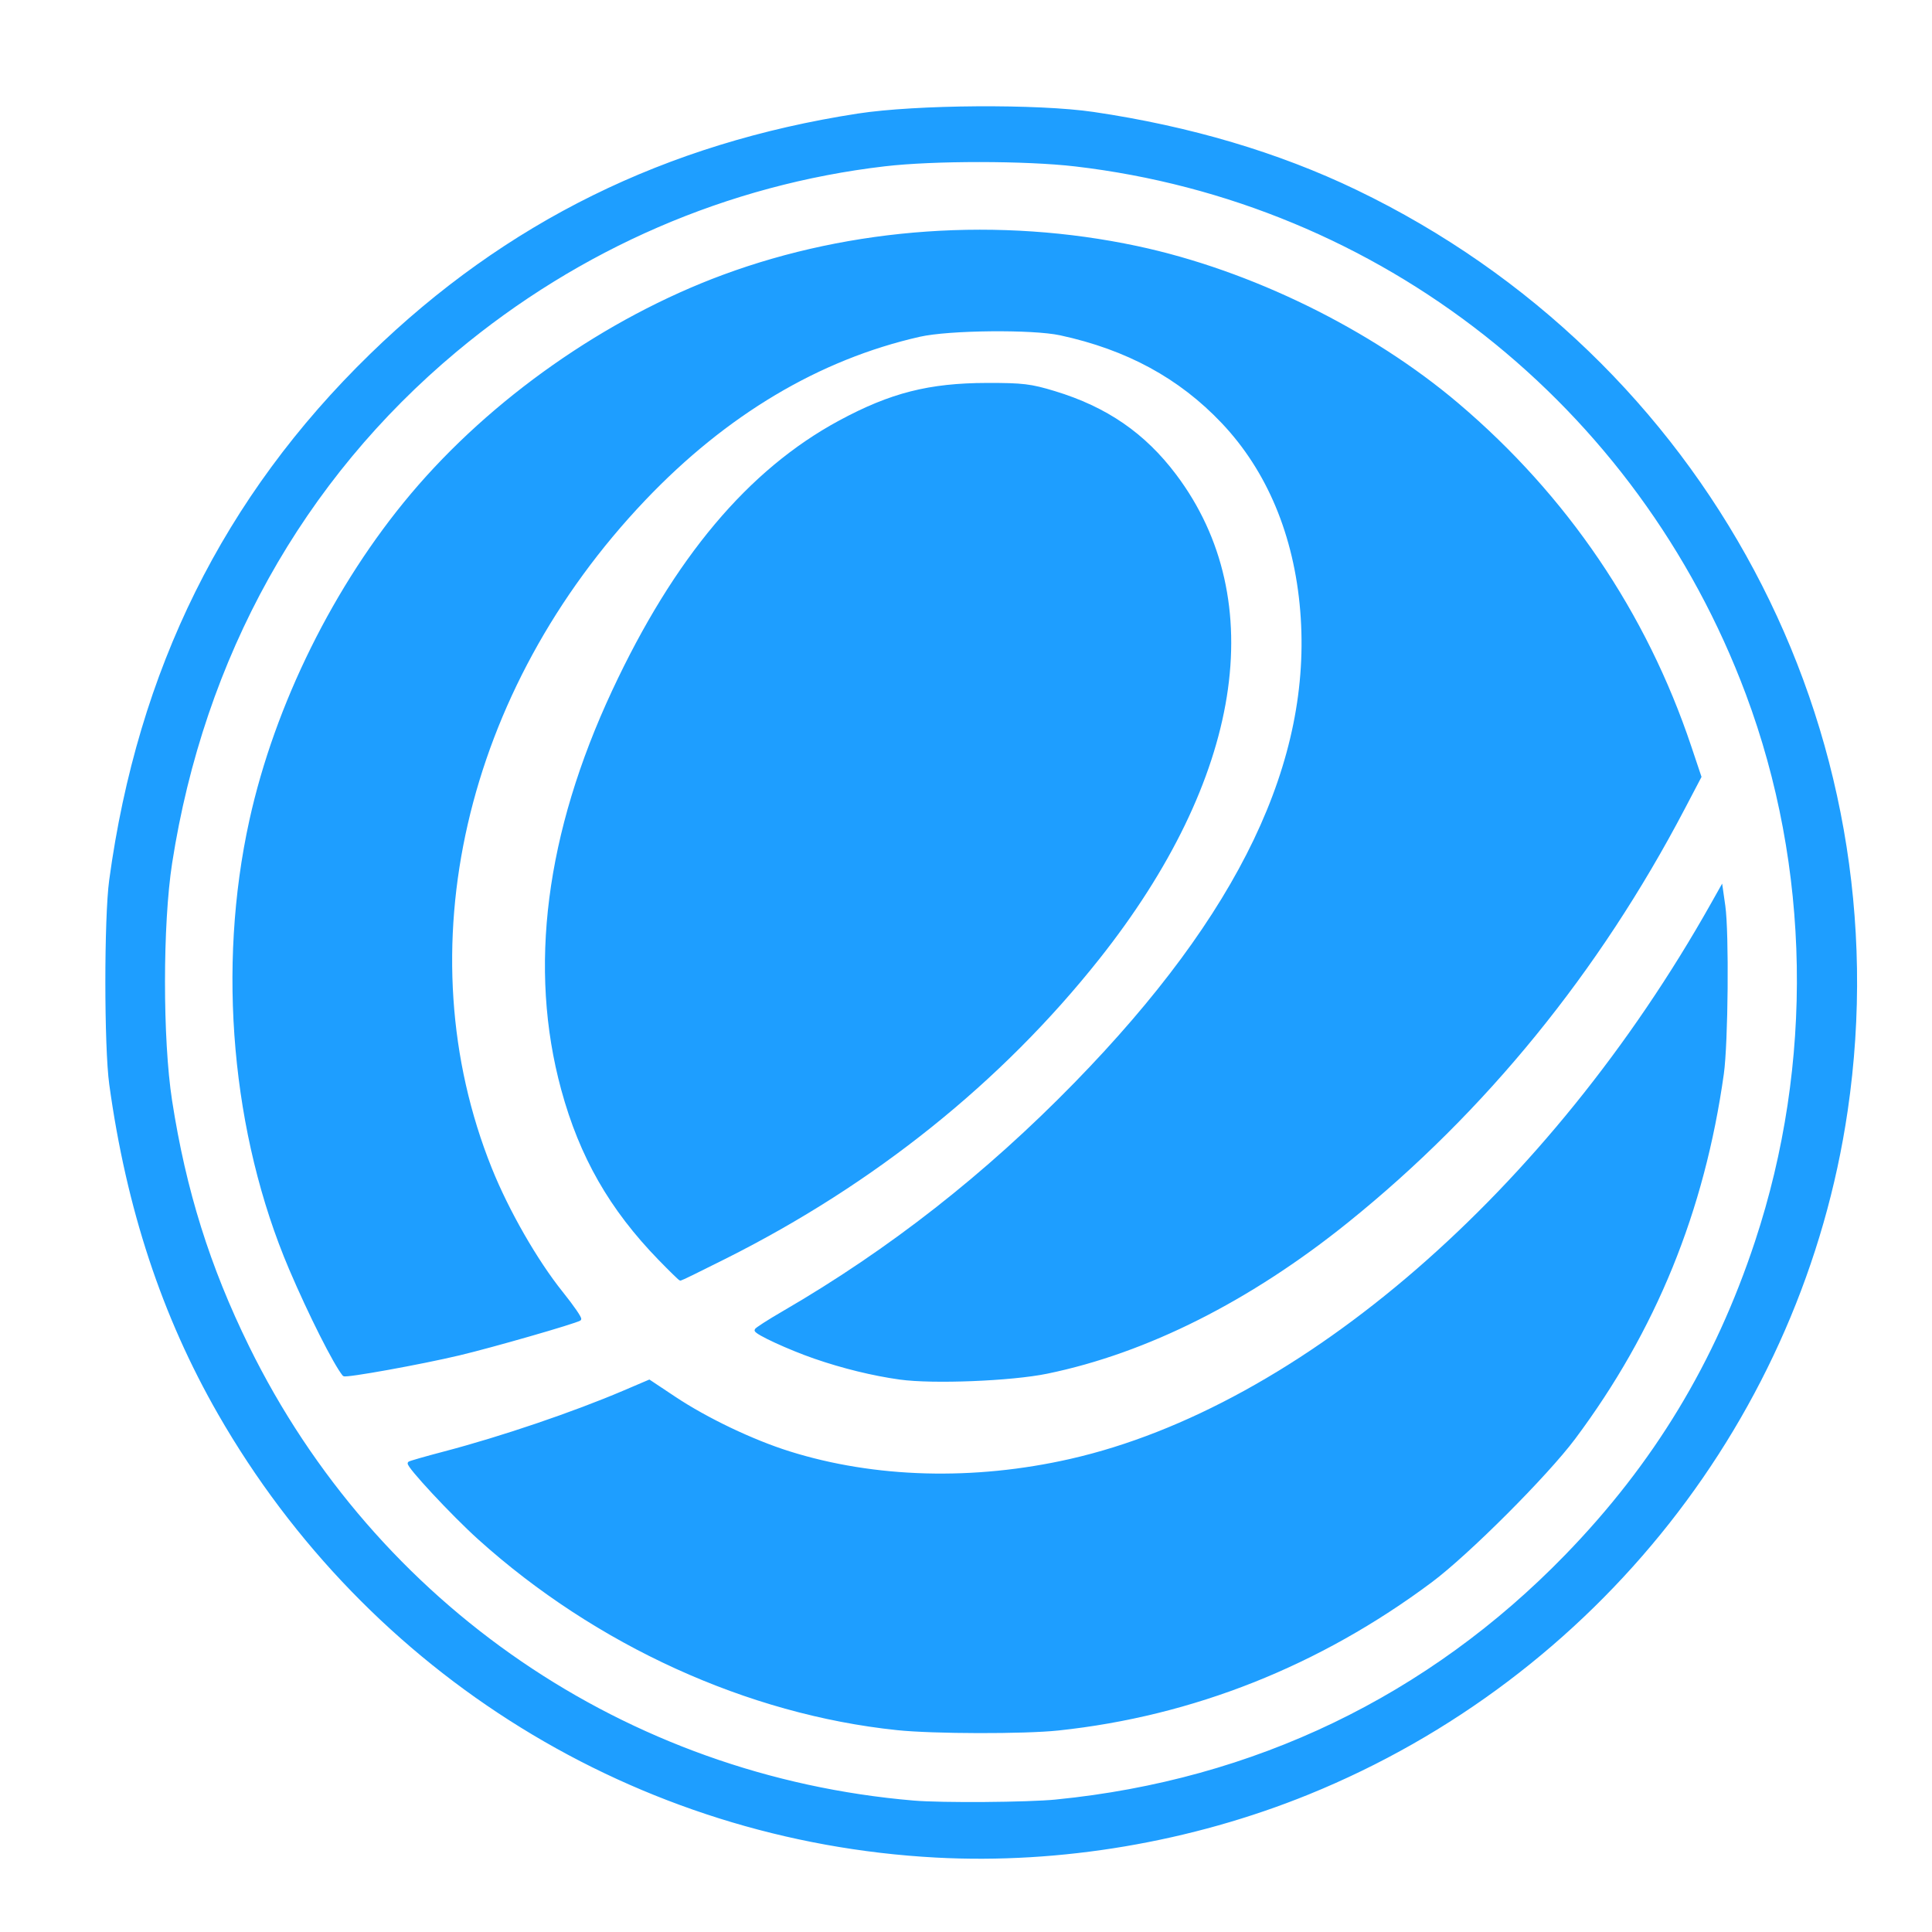
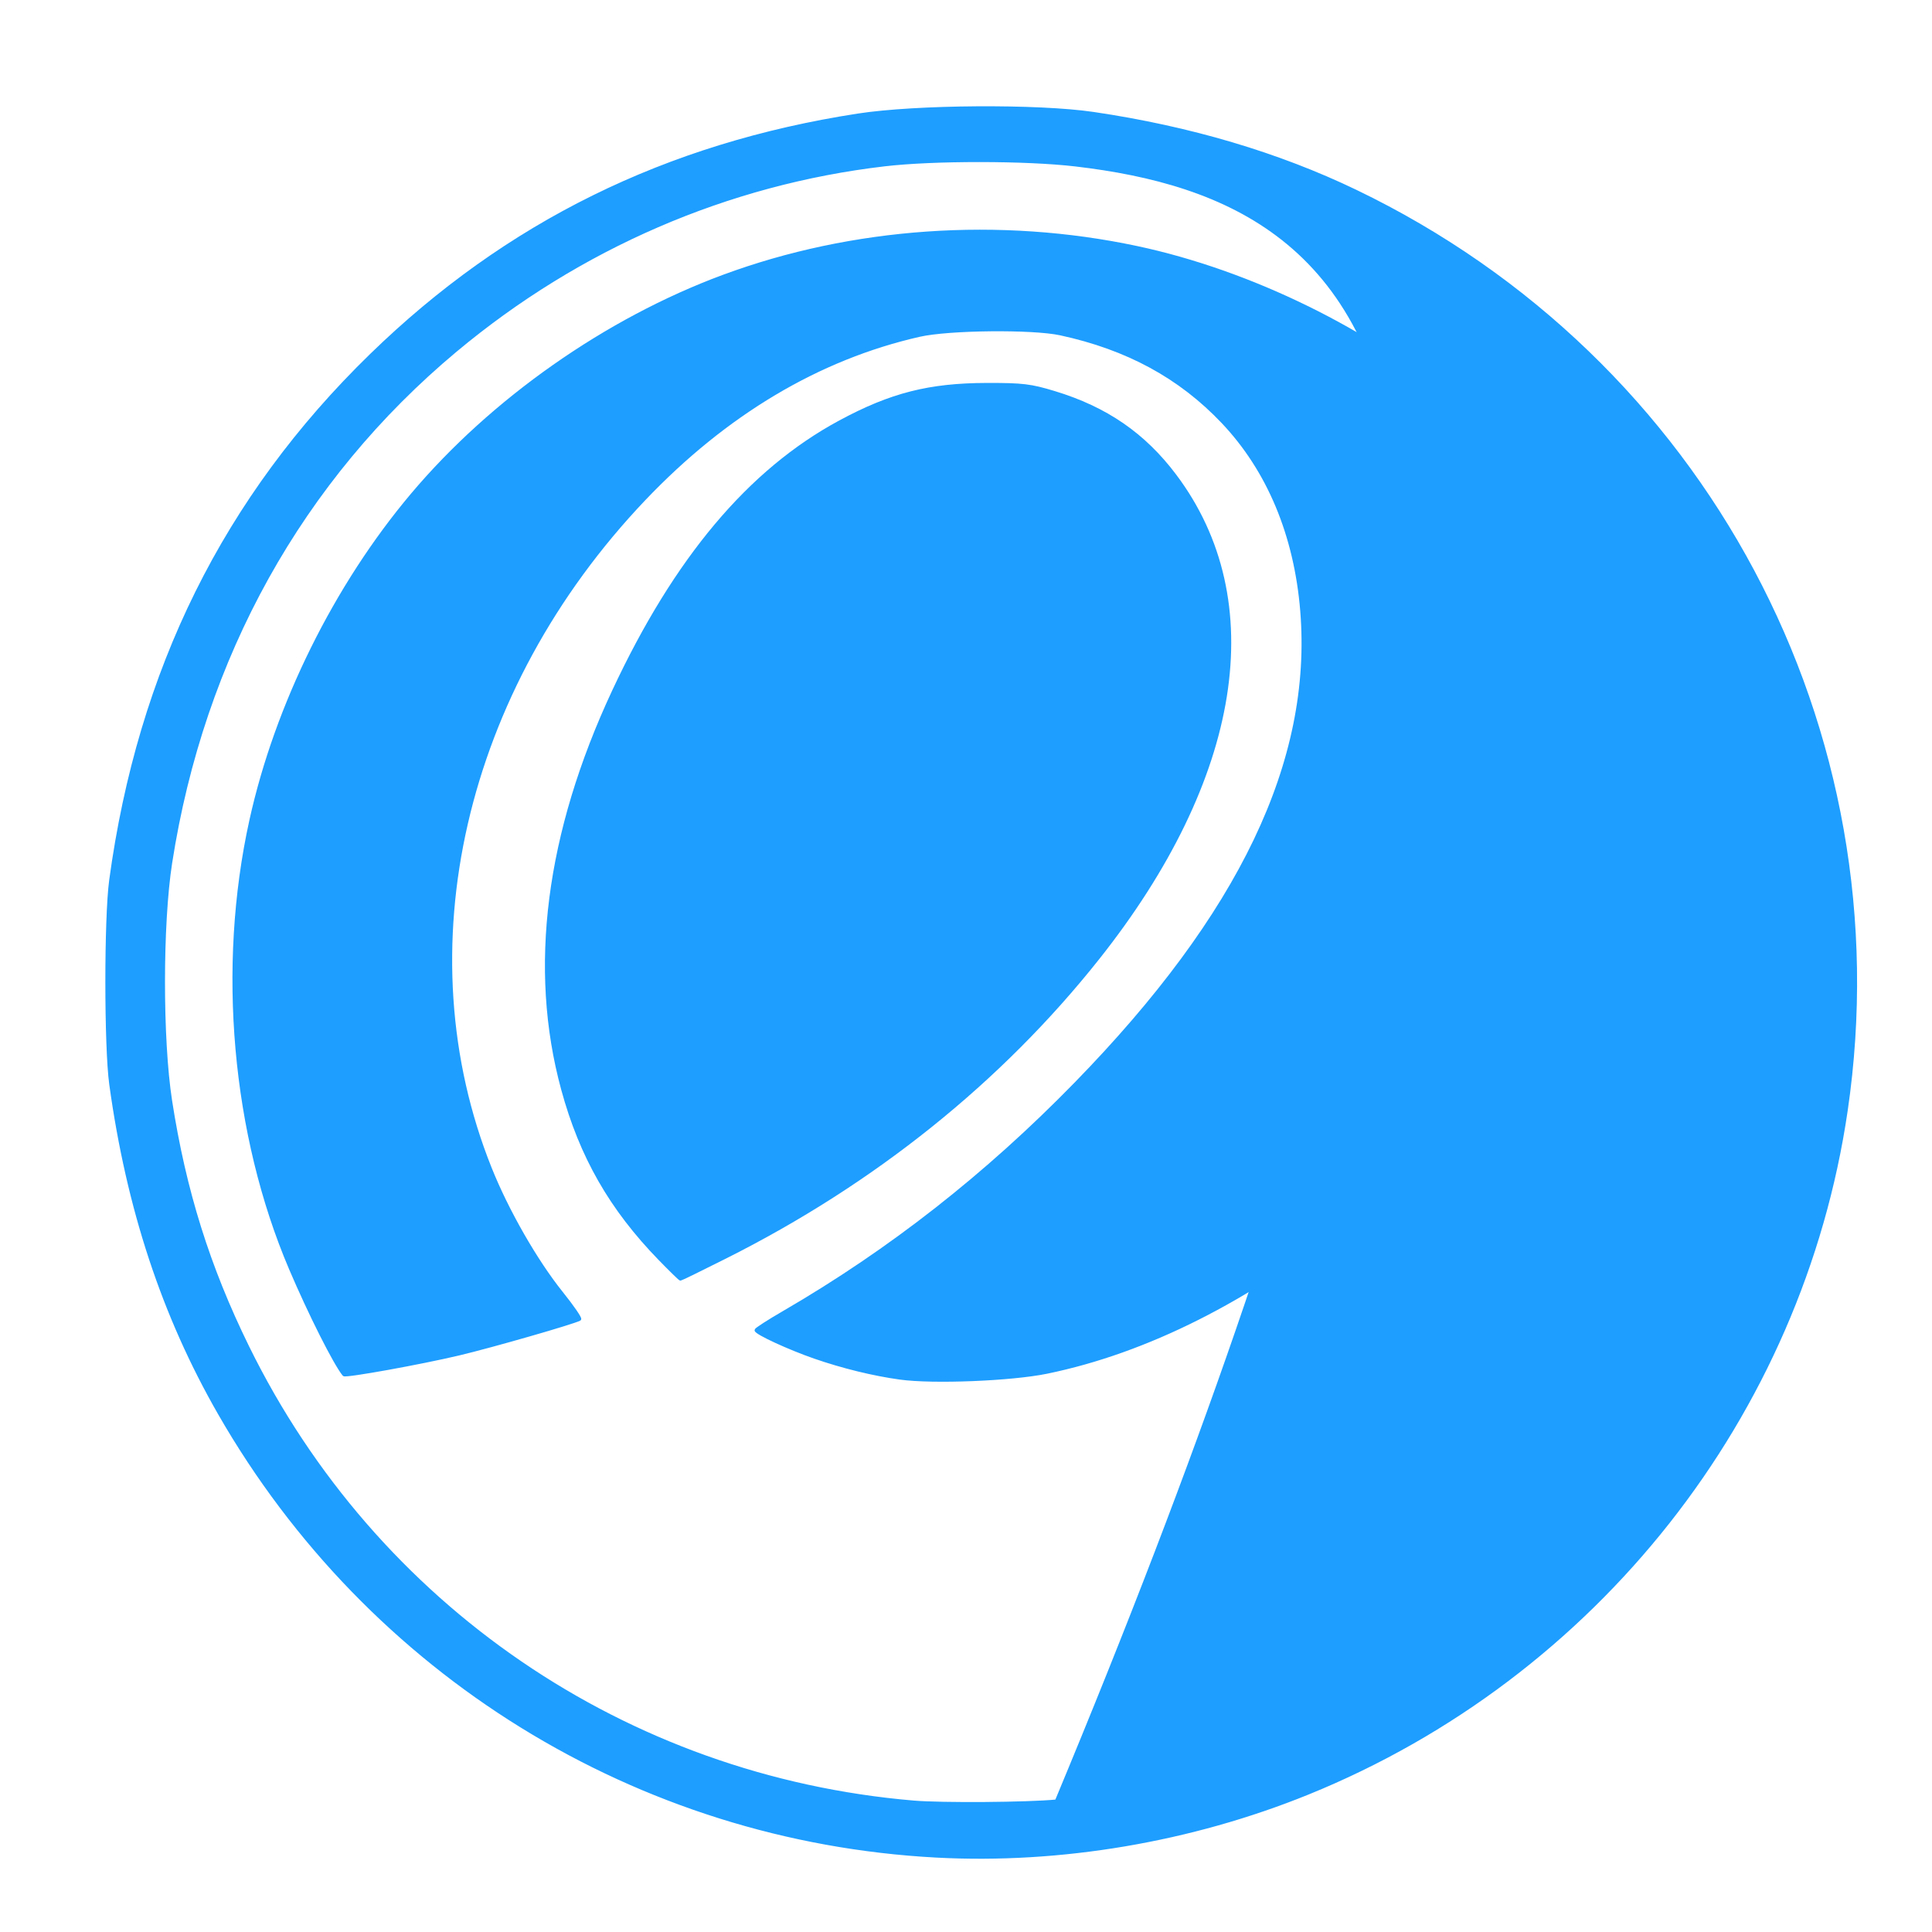
<svg xmlns="http://www.w3.org/2000/svg" xmlns:ns1="http://www.inkscape.org/namespaces/inkscape" xmlns:ns2="http://sodipodi.sourceforge.net/DTD/sodipodi-0.dtd" width="128" height="128" id="svg2" version="1.1" ns1:version="0.48.4 r9939" ns2:docname="os_elementary-05-white.svg" ns1:export-filename="/home/rodsmith/programming/refind/current/icons-build/os_elementary-white.png" ns1:export-xdpi="90" ns1:export-ydpi="90">
  <defs id="defs4">
    <ns1:path-effect is_visible="true" id="path-effect2991" effect="spiro" />
    <ns1:path-effect effect="spiro" id="path-effect3177" is_visible="true" />
    <filter id="filter13615" style="color-interpolation-filters:sRGB;" ns1:label="Drop Shadow">
      <feFlood id="feFlood13617" flood-opacity="0.7" flood-color="rgb(0,0,0)" result="flood" />
      <feComposite id="feComposite13619" in2="SourceGraphic" in="flood" operator="in" result="composite1" />
      <feGaussianBlur id="feGaussianBlur13621" in="composite" stdDeviation="3" result="blur" />
      <feOffset id="feOffset13623" dx="2" dy="2" result="offset" />
      <feComposite id="feComposite13625" in2="offset" in="SourceGraphic" operator="over" result="composite2" />
    </filter>
    <filter id="filter13646" style="color-interpolation-filters:sRGB;" ns1:label="Drop Shadow">
      <feFlood id="feFlood13648" flood-opacity="0.9" flood-color="rgb(0,0,0)" result="flood" />
      <feComposite id="feComposite13650" in2="SourceGraphic" in="flood" operator="in" result="composite1" />
      <feGaussianBlur id="feGaussianBlur13652" in="composite" stdDeviation="8" result="blur" />
      <feOffset id="feOffset13654" dx="5" dy="5" result="offset" />
      <feComposite id="feComposite13656" in2="offset" in="SourceGraphic" operator="over" result="composite2" />
    </filter>
  </defs>
  <ns2:namedview id="base" pagecolor="#a0a0a0" bordercolor="#666666" borderopacity="1.0" ns1:pageopacity="0" ns1:pageshadow="2" ns1:zoom="5.6568542" ns1:cx="66.329121" ns1:cy="64" ns1:document-units="px" ns1:current-layer="layer1" showgrid="false" showguides="false" ns1:guide-bbox="true" ns1:window-width="1050" ns1:window-height="979" ns1:window-x="413" ns1:window-y="0" ns1:window-maximized="0" fit-margin-top="4" fit-margin-left="4" fit-margin-right="4" fit-margin-bottom="4" showborder="true" ns1:showpageshadow="true">
    <ns2:guide orientation="1,0" position="4,4" id="guide2985" />
    <ns2:guide orientation="1,0" position="604,459.186" id="guide2987" />
    <ns2:guide orientation="0,1" position="-198.433,4" id="guide2989" />
    <ns2:guide orientation="0,1" position="-265.014,604" id="guide2991" />
  </ns2:namedview>
  <g ns1:label="Layer 1" ns1:groupmode="layer" id="layer1" transform="translate(-96,-828.362)">
    <g id="g13609" transform="matrix(0.194,0,0,0.194,80.257,768.016)" style="filter:url(#filter13646);fill:#1e9eff;stroke:#1e9eff;fill-opacity:1;stroke-opacity:1" ns1:export-xdpi="18.947369" ns1:export-ydpi="18.947369">
-       <path transform="translate(96,326.362)" ns1:connector-curvature="0" id="path13582" d="M 299.803,613.565 C 197.922,608.101 106.159,551.423 55.073,462.404 35.899,428.992 23.808,392.352 17.969,349.969 16.209,337.19 16.197,293.22 17.951,280.315 27.701,208.576 56.959,149.566 106.854,101.007 153.121,55.979 207.623,29.101 273.171,18.988 c 19.861,-3.064 61.416,-3.345 80.41,-0.543 32.933,4.859 63.096,13.804 89.629,26.582 119.129,57.368 186.534,183.775 167.425,313.974 -15.275,104.075 -85.555,193.19 -183.814,233.077 -39.899,16.196 -84.617,23.761 -127.017,21.487 z m 41.121,-18.812 c 67.625,-6.724 127.156,-35.339 174.106,-83.688 30.332,-31.236 51.234,-65.759 64.976,-107.319 20.124,-60.862 18.99,-127.941 -3.164,-187.165 C 539.806,117.576 451.678,48.227 347.399,36.028 330.488,34.05 298.994,34.03 282.265,35.987 228.567,42.269 177.932,64.184 135.768,99.393 83.077,143.392 49.38,203.972 38.431,274.381 c -3.253,20.922 -3.265,60.283 -0.023,81.222 4.747,30.666 12.925,56.777 26.333,84.079 43.488,88.553 129.118,147.089 227.38,155.434 9.715,0.825 39.052,0.607 48.803,-0.362 z" style="fill:#1e9eff;fill-opacity:1;stroke:#1e9eff;stroke-width:1.024;stroke-opacity:1" />
+       <path transform="translate(96,326.362)" ns1:connector-curvature="0" id="path13582" d="M 299.803,613.565 C 197.922,608.101 106.159,551.423 55.073,462.404 35.899,428.992 23.808,392.352 17.969,349.969 16.209,337.19 16.197,293.22 17.951,280.315 27.701,208.576 56.959,149.566 106.854,101.007 153.121,55.979 207.623,29.101 273.171,18.988 c 19.861,-3.064 61.416,-3.345 80.41,-0.543 32.933,4.859 63.096,13.804 89.629,26.582 119.129,57.368 186.534,183.775 167.425,313.974 -15.275,104.075 -85.555,193.19 -183.814,233.077 -39.899,16.196 -84.617,23.761 -127.017,21.487 z m 41.121,-18.812 C 539.806,117.576 451.678,48.227 347.399,36.028 330.488,34.05 298.994,34.03 282.265,35.987 228.567,42.269 177.932,64.184 135.768,99.393 83.077,143.392 49.38,203.972 38.431,274.381 c -3.253,20.922 -3.265,60.283 -0.023,81.222 4.747,30.666 12.925,56.777 26.333,84.079 43.488,88.553 129.118,147.089 227.38,155.434 9.715,0.825 39.052,0.607 48.803,-0.362 z" style="fill:#1e9eff;fill-opacity:1;stroke:#1e9eff;stroke-width:1.024;stroke-opacity:1" />
      <path transform="translate(96,326.362)" ns1:connector-curvature="0" id="path13584" d="m 287.511,450.332 c -9.208,-1.275 -19.509,-3.798 -29.193,-7.151 -8.69,-3.009 -19.974,-8.217 -19.974,-9.219 0,-0.33 4.264,-3.074 9.475,-6.1 36.29,-21.066 69.142,-46.803 99.628,-78.047 56.38,-57.783 81.44,-110.166 77.256,-161.492 -2.11,-25.888 -11.384,-48.061 -26.977,-64.502 -14.605,-15.399 -32.607,-25.18 -55.413,-30.108 -9.593,-2.073 -38.107,-1.779 -48.143,0.495 -34.408,7.798 -66.192,26.719 -94.033,55.975 -61.993,65.144 -82.432,154.121 -52.517,228.623 5.834,14.529 15.588,31.546 24.324,42.433 3.783,4.715 6.558,8.761 6.166,8.992 -1.887,1.108 -29.824,9.145 -41.174,11.844 -13.1,3.116 -38.812,7.758 -39.349,7.103 C 94.509,445.428 85.898,428.325 79.353,412.965 59.777,367.021 54.747,310.132 65.82,259.896 74.503,220.504 94.661,179.767 120.862,148.664 c 27.29,-32.396 66.393,-59.837 106.332,-74.621 44.022,-16.295 94.335,-19.788 141.239,-9.807 38.644,8.223 79.671,28.321 109.508,53.645 36.99,31.395 64.002,71.194 79.303,116.849 l 3.433,10.242 -5.641,10.757 c -29.204,55.688 -67.87,103.197 -114.707,140.941 -33.389,26.907 -68.667,44.662 -102.626,51.651 -12.155,2.502 -38.906,3.573 -50.192,2.01 z" style="fill:#1e9eff;fill-opacity:1;stroke:#1e9eff;stroke-width:1.024;stroke-opacity:1" />
      <path transform="translate(96,326.362)" ns1:connector-curvature="0" id="path13586" d="m 205.444,409.636 c -16.69,-17.162 -26.894,-34.997 -33.139,-57.921 -11.244,-41.272 -5.355,-87.33 17.39,-136.025 21.129,-45.233 46.393,-75.275 77.329,-91.954 17.424,-9.394 30.475,-12.709 50.192,-12.748 12.17,-0.024 14.93,0.307 23.009,2.762 17.669,5.368 30.613,14.274 41.2,28.348 32.144,42.729 22.465,103.396 -26.3,164.849 -33.242,41.891 -76.519,76.616 -127.196,102.06 -8.262,4.148 -15.189,7.543 -15.392,7.543 -0.204,0 -3.396,-3.111 -7.094,-6.914 l 0,0 z" style="fill:#1e9eff;fill-opacity:1;stroke:#1e9eff;stroke-width:1.024;stroke-opacity:1" />
-       <path transform="translate(96,326.362)" ns1:connector-curvature="0" id="path13588" d="m 286.539,570.048 c -50.887,-5.314 -102.606,-28.867 -142.714,-64.993 -9.033,-8.136 -24.686,-24.956 -23.929,-25.713 0.223,-0.223 5.624,-1.775 12.002,-3.448 19.476,-5.11 44.105,-13.467 61.32,-20.808 l 8.652,-3.689 8.65,5.756 c 10.922,7.267 26.54,14.726 39.091,18.669 29.242,9.185 63.108,10.109 96.099,2.622 78.708,-17.862 163.903,-91.671 219.147,-189.859 l 3.127,-5.558 0.865,6.071 c 1.3,9.13 0.971,46.796 -0.5,57.287 -6.572,46.854 -23.138,87.525 -50.657,124.366 -9.417,12.607 -36.327,39.526 -48.874,48.891 -38.209,28.518 -81.323,45.639 -127.232,50.524 -11.67,1.242 -42.661,1.176 -55.046,-0.117 l 0,0 z" style="fill:#1e9eff;fill-opacity:1;stroke:#1e9eff;stroke-width:1.024;stroke-opacity:1" />
    </g>
  </g>
</svg>